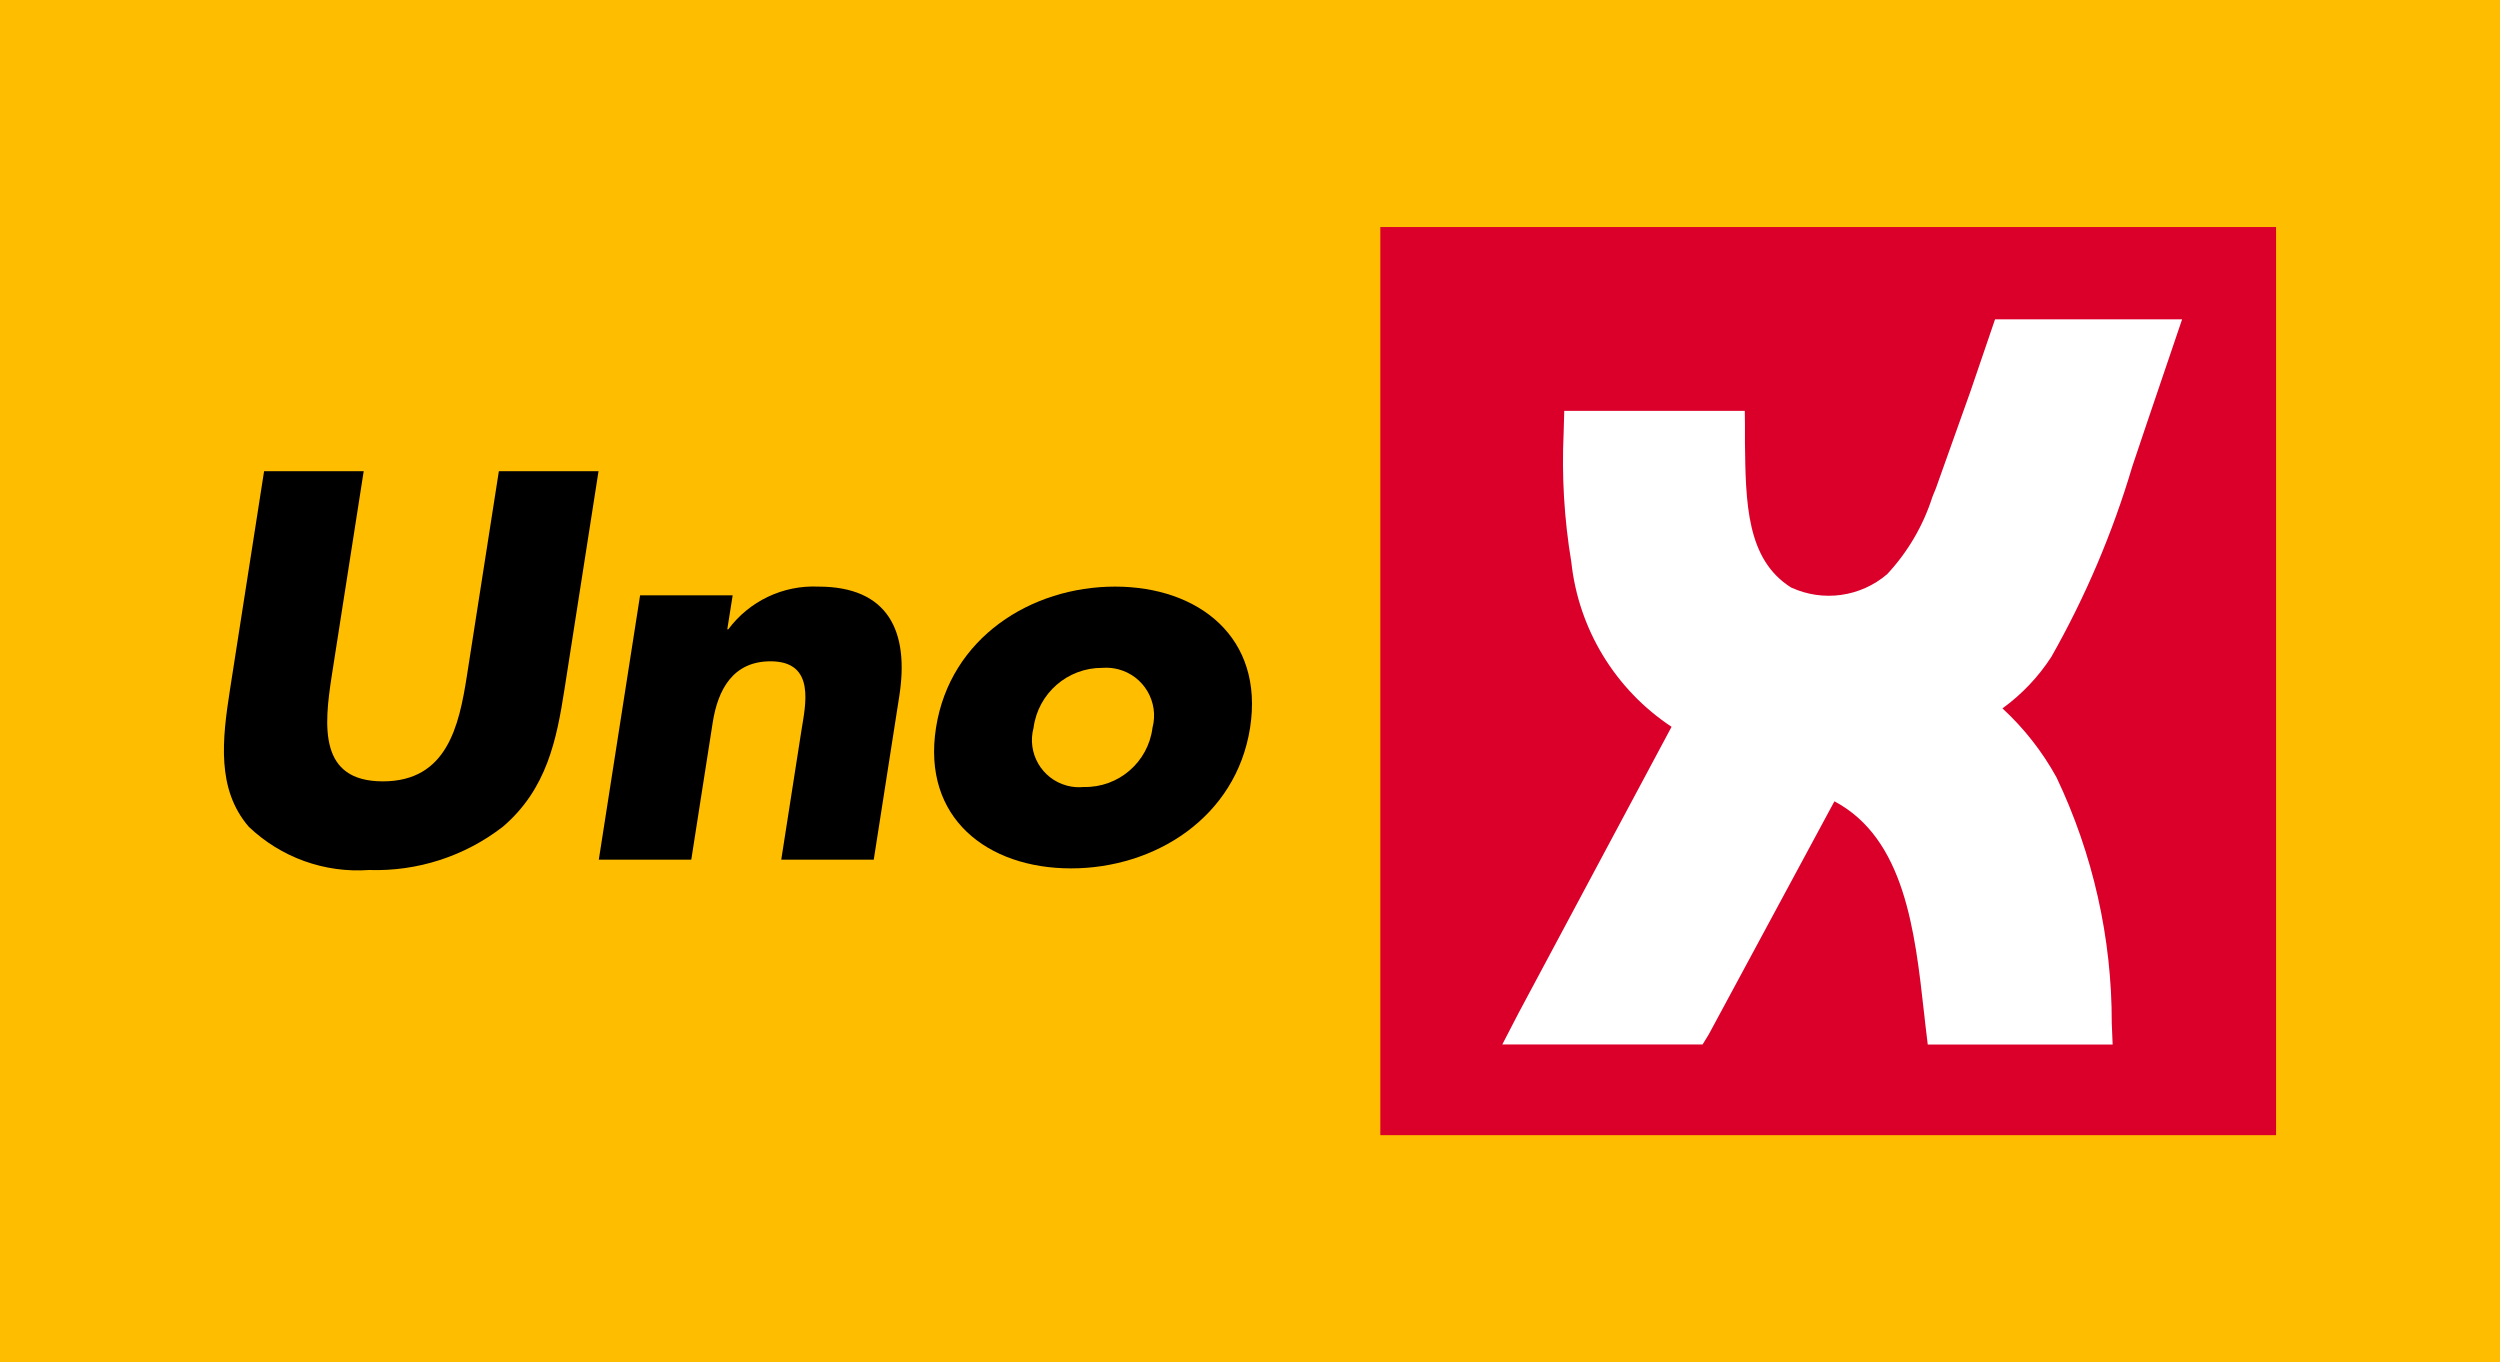
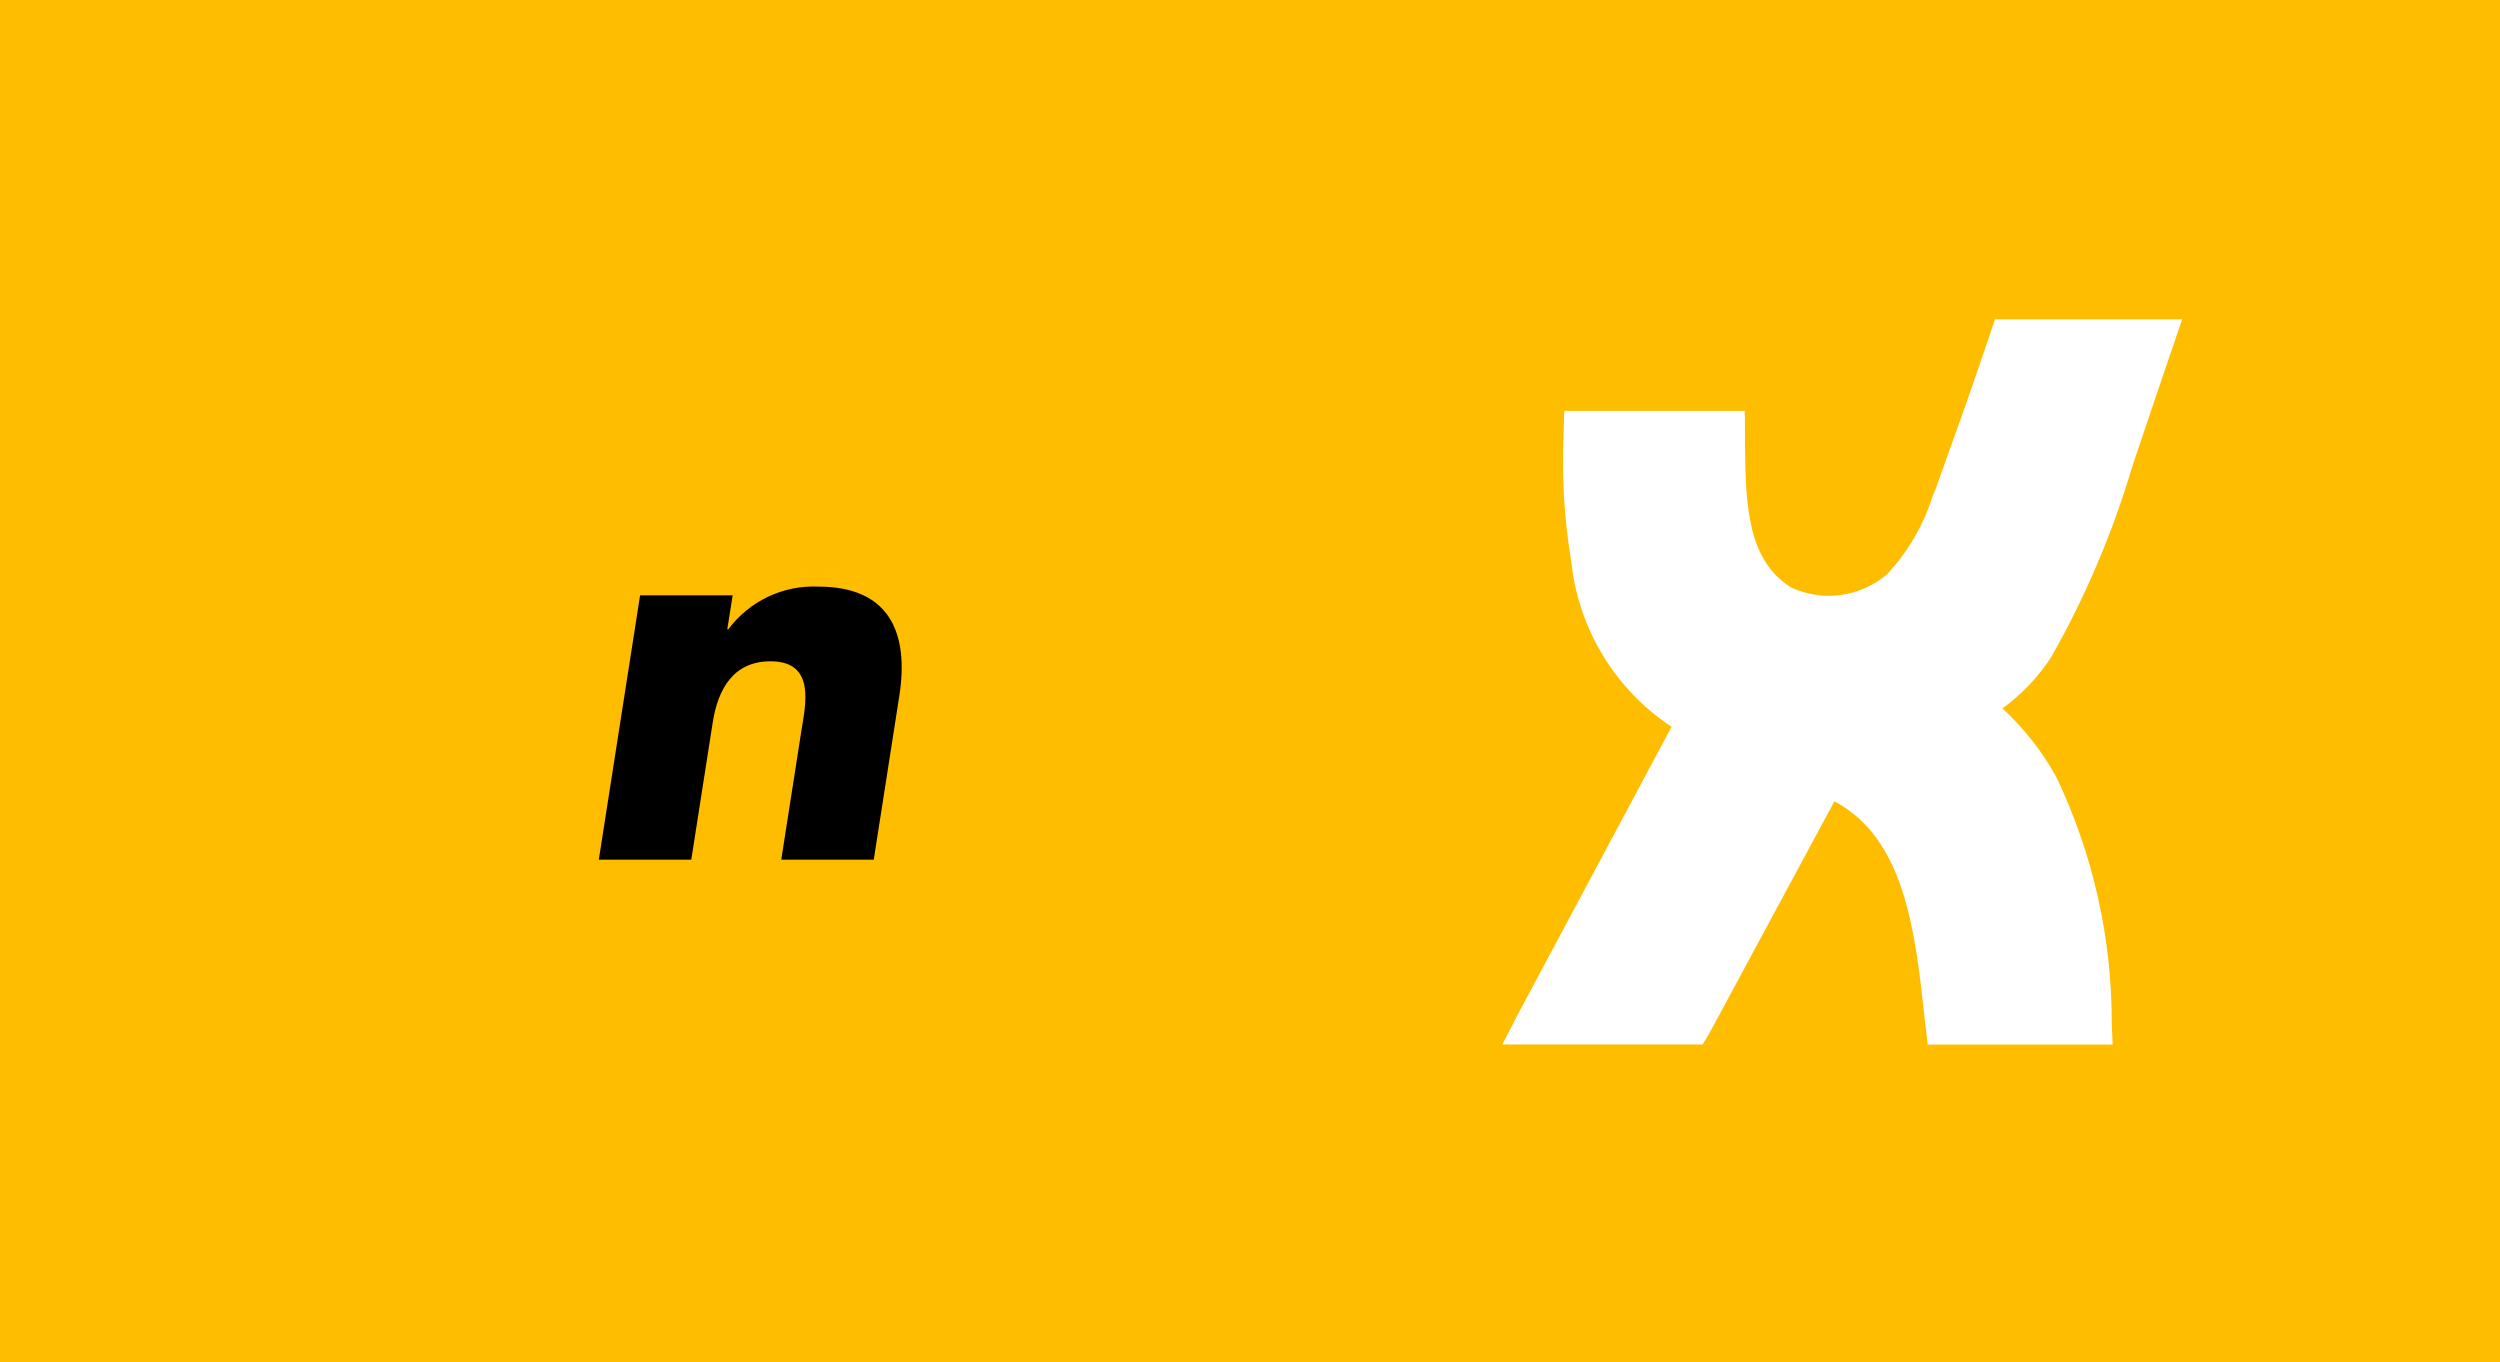
<svg xmlns="http://www.w3.org/2000/svg" id="Warstwa_1" data-name="Warstwa 1" viewBox="0 0 900 490.39">
  <defs>
    <style>
      .cls-1 {
        fill: none;
      }

      .cls-2 {
        fill: #ffbd00;
      }

      .cls-3 {
        fill: #fff;
      }

      .cls-4 {
        fill: #db002a;
      }

      .cls-5 {
        clip-path: url(#clippath);
      }
    </style>
    <clipPath id="clippath">
      <rect class="cls-1" width="900" height="490.39" />
    </clipPath>
  </defs>
  <rect id="Rectangle_482" data-name="Rectangle 482" class="cls-2" width="900" height="490.39" />
  <g id="Group_616" data-name="Group 616">
    <g class="cls-5">
      <g id="Group_615" data-name="Group 615">
-         <path id="Path_28112" data-name="Path 28112" d="M215.47,169.63l-12.28,78.65c-2.81,17.99-6.32,35.8-22.16,49.34-13.75,10.65-30.79,16.16-48.18,15.58-15.99,1.15-31.72-4.51-43.31-15.58-11.61-13.54-9.56-31.35-6.75-49.34l12.28-78.65h35.86l-11.5,73.64c-2.81,18.18-4.69,38.02,18.39,38.02s27.43-19.85,30.27-38.02l11.5-73.64h35.88Z" />
        <path id="Path_28113" data-name="Path 28113" d="M261.81,226.57h.37c7.58-10.19,19.72-15.96,32.41-15.39,25.25,0,32.81,16.13,29.14,39.51l-9.18,58.8h-33.3l7.24-46.38c1.42-9.09,5.37-25.04-11.09-25.04-13.54,0-18.97,10.2-20.83,22.07l-7.71,49.34h-33.29l14.86-95.16h33.33l-1.94,12.25Z" />
-         <path id="Path_28114" data-name="Path 28114" d="M450.03,262c-5.04,32.28-34.26,50.62-64.44,50.62s-53.7-18.18-48.63-50.62,34.28-50.82,64.47-50.82,53.67,18.37,48.6,50.82M372.08,262c-2.44,9.06,2.92,18.38,11.98,20.82,1.98.54,4.05.71,6.1.5,12.5.28,23.18-8.93,24.74-21.33,2.42-9.21-3.09-18.64-12.3-21.05-1.87-.49-3.82-.66-5.75-.51-12.51-.08-23.13,9.16-24.77,21.56" />
-         <rect id="Rectangle_483" data-name="Rectangle 483" class="cls-4" x="496.92" y="81.73" width="322.46" height="326.93" />
        <path id="Path_28115" data-name="Path 28115" class="cls-3" d="M718.21,114.97l-8.76,25.67-12.53,35.15-1.25,3.07c-3.31,10.37-8.87,19.88-16.29,27.84-9.6,8.23-23.13,10.1-34.6,4.79-16.08-10.11-16.34-30.61-16.6-52.31v-3.22s0-3.22,0-3.21l-.06-4.84h-64.99l-.22,7.91c-.73,15.55.2,31.13,2.76,46.49,2.59,24.17,15.82,45.93,36.09,59.34l-55.12,103.12-5.82,11.25h72.1l2.23-3.63,45.24-83.92c25.26,13.42,28.97,46.59,32.26,76.12l.55,4.89s.8,6.56.79,6.56h66.56l-.32-7.76c.05-30.59-6.74-60.8-19.89-88.42-5.1-9.28-11.68-17.67-19.46-24.84,6.95-5.04,12.92-11.32,17.59-18.53,12.29-21.67,22.07-44.67,29.15-68.55,0,0,7.5-22.41,17.94-52.99h-67.37Z" />
      </g>
    </g>
  </g>
</svg>